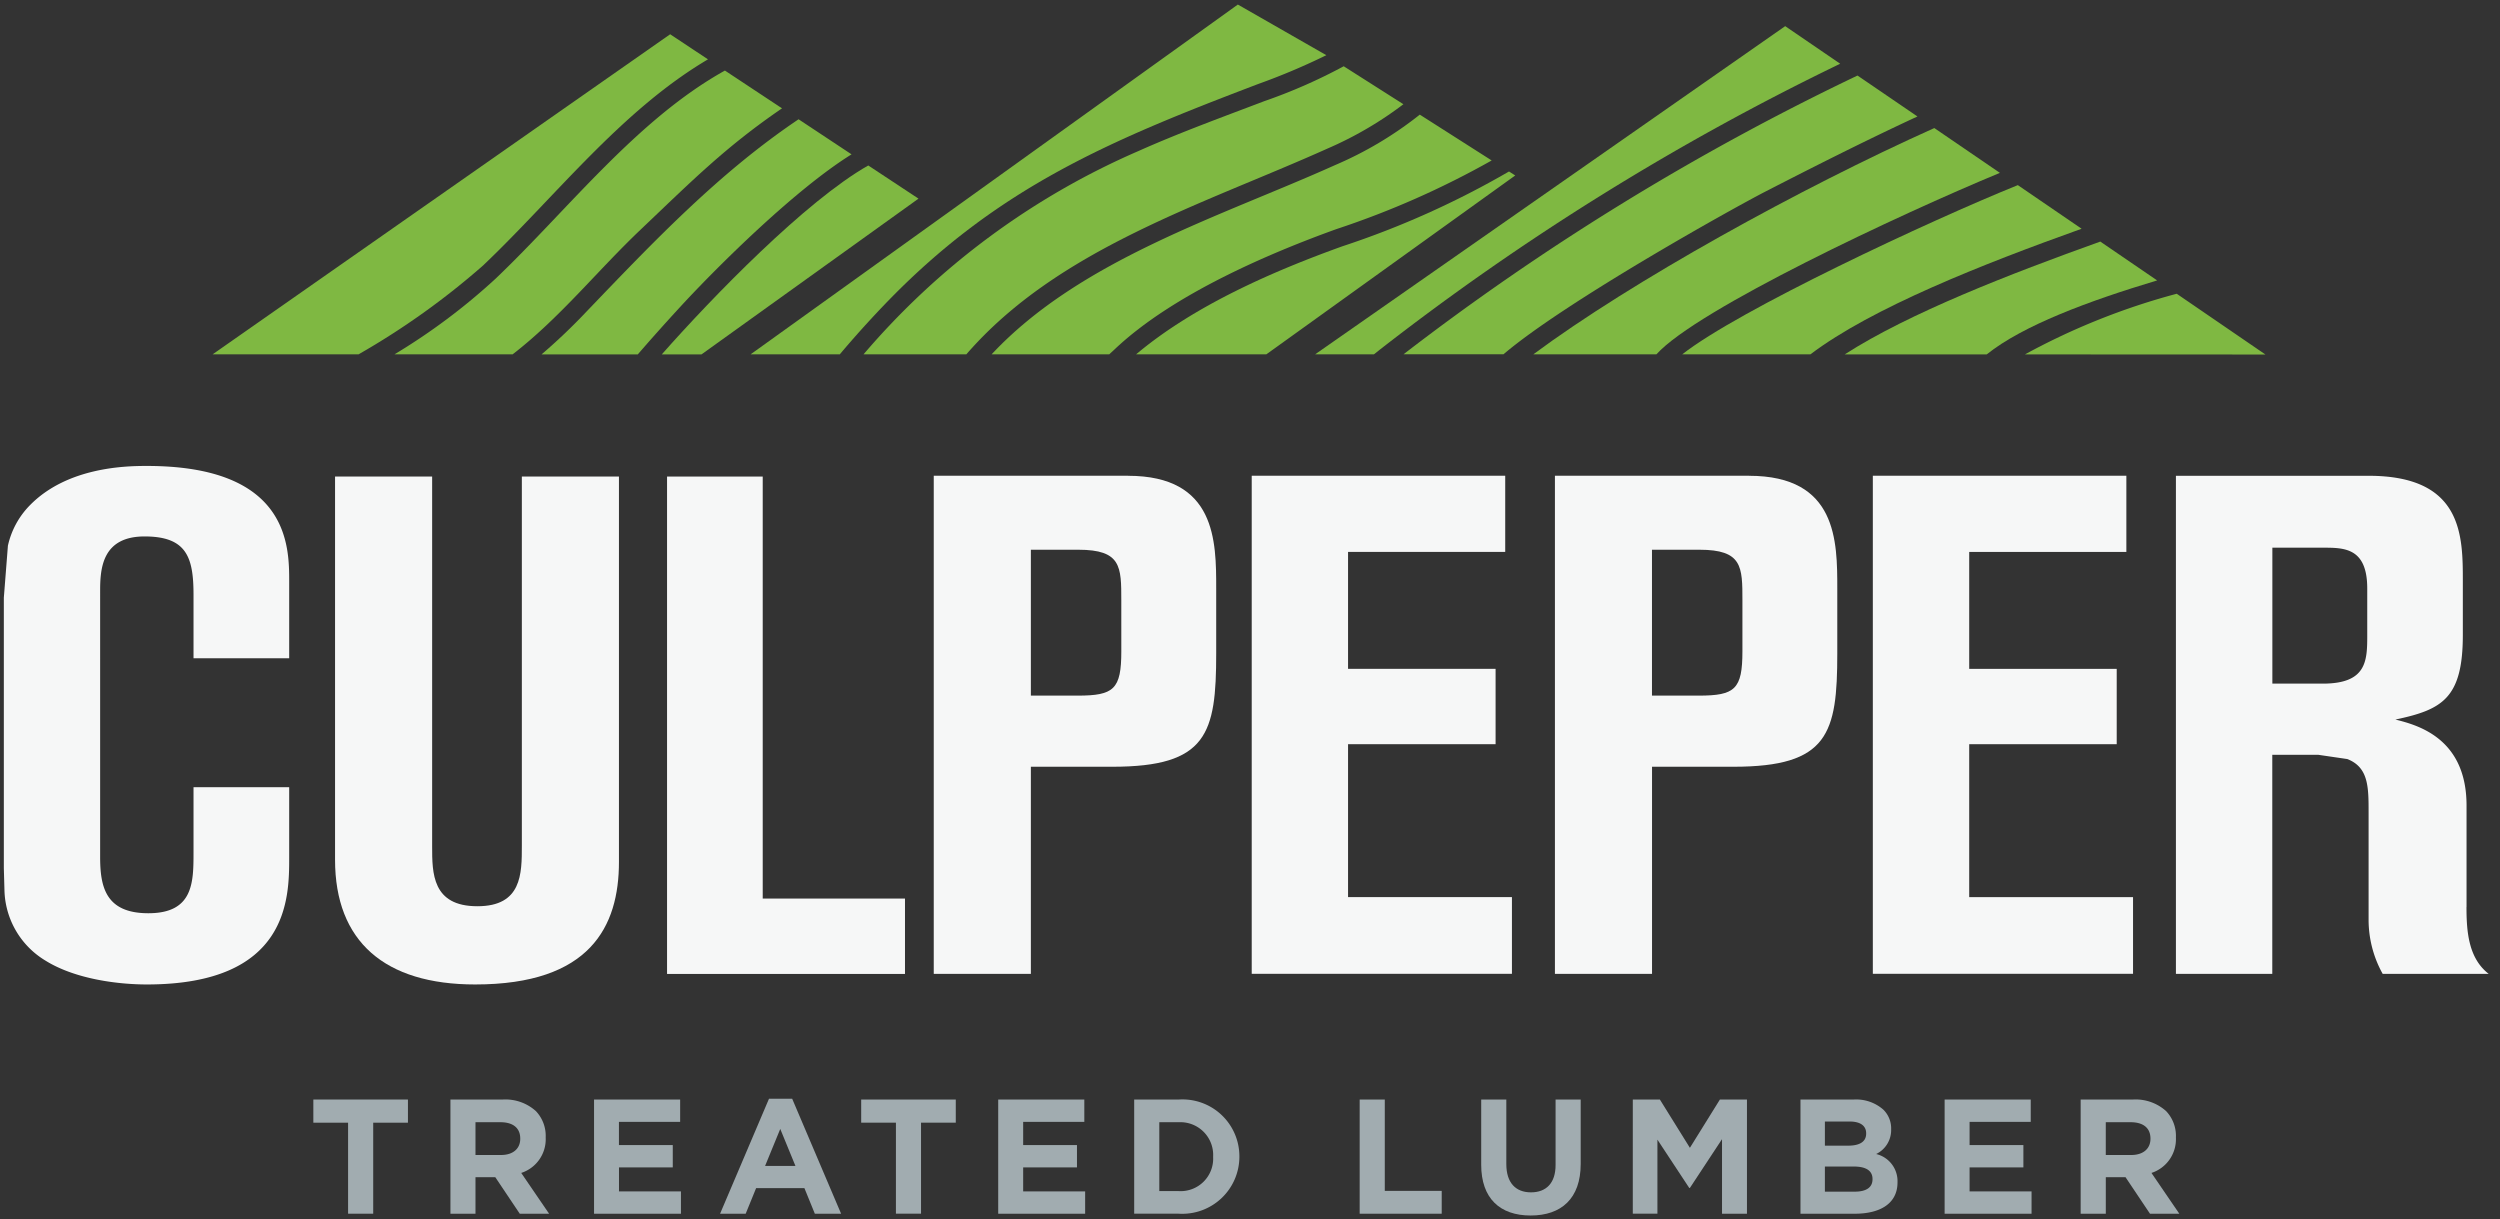
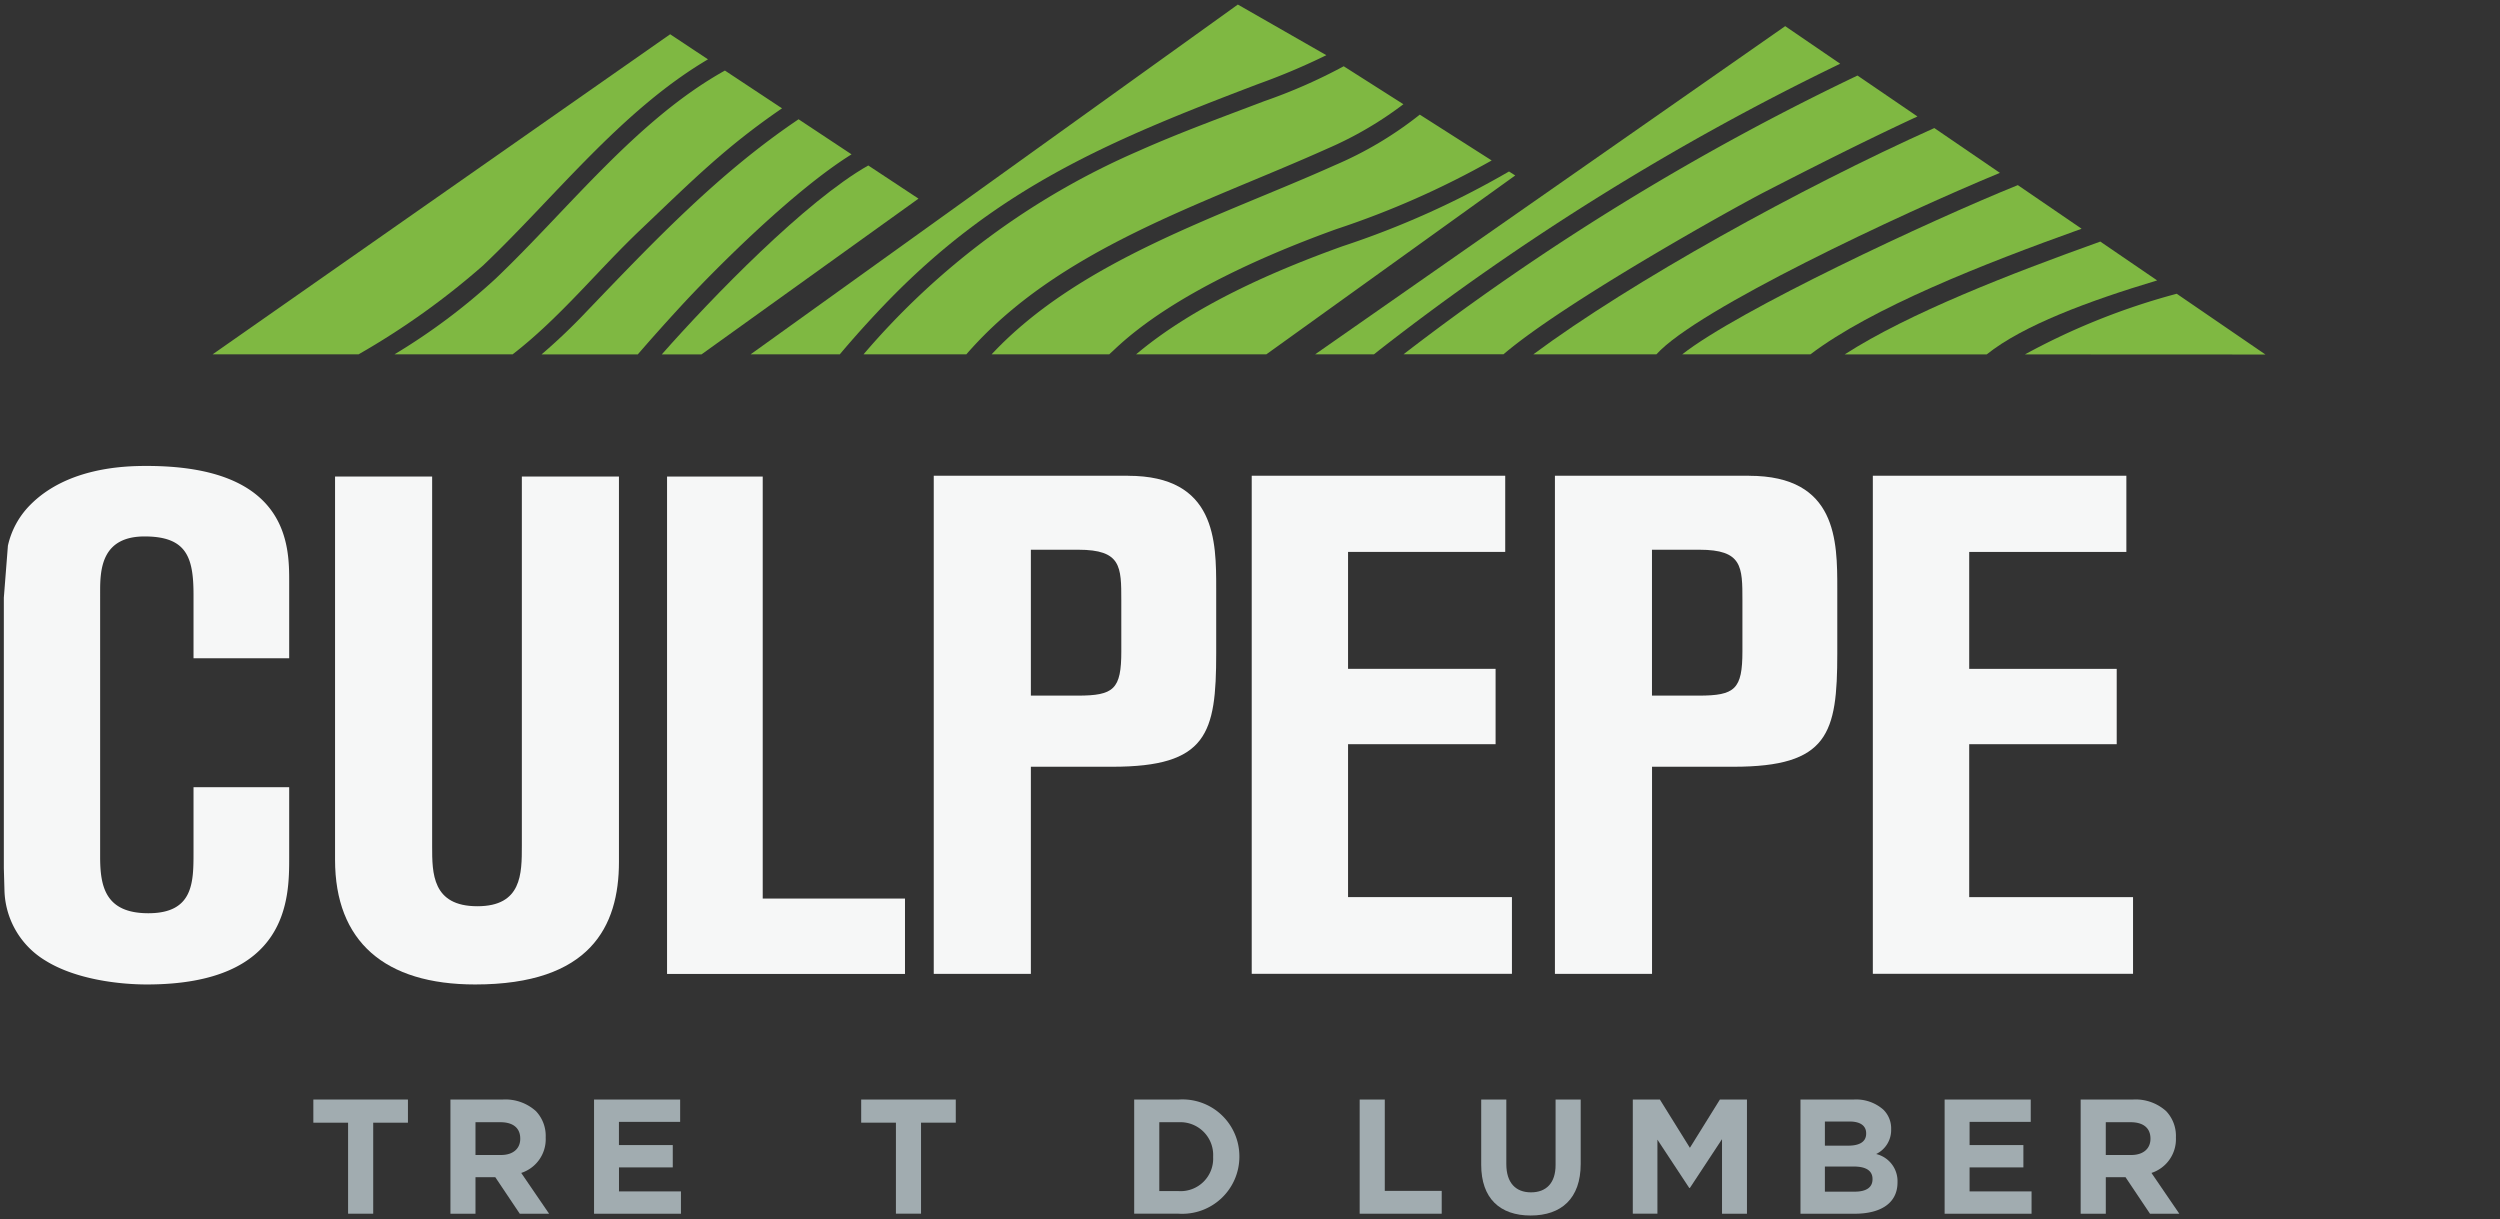
<svg xmlns="http://www.w3.org/2000/svg" id="Group_123" data-name="Group 123" width="196" height="95.597" viewBox="0 0 196 95.597">
  <rect x="0" y="0" width="196" height="95.597" fill="#333333" stroke="none" />
  <defs>
    <clipPath id="clip-path">
      <rect id="Rectangle_251" data-name="Rectangle 251" width="196" height="95.597" fill="none" />
    </clipPath>
  </defs>
  <g id="Group_123-2" data-name="Group 123" clip-path="url(#clip-path)">
    <path id="Path_283" data-name="Path 283" d="M275.354,38.219l6.956,4.764-18.855-.009a53.591,53.591,0,0,1,11.9-4.755" transform="translate(-104.699 -15.189)" fill="#7fb842" fill-rule="evenodd" />
    <path id="Path_284" data-name="Path 284" d="M275.354,38.219l6.956,4.764-18.855-.009a53.591,53.591,0,0,1,11.9-4.755" transform="translate(-104.699 -15.189)" fill="none" />
    <path id="Path_285" data-name="Path 285" d="M260.037,31.424l4.462,3.049c-5.4,1.62-10.536,3.534-13.362,5.8l-11.134,0c5.038-3.241,12.982-6.316,20.034-8.844" transform="translate(-95.379 -12.488)" fill="#7fb842" fill-rule="evenodd" />
    <path id="Path_286" data-name="Path 286" d="M260.037,31.424l4.462,3.049c-5.4,1.62-10.536,3.534-13.362,5.8l-11.134,0c5.038-3.241,12.982-6.316,20.034-8.844" transform="translate(-95.379 -12.488)" fill="none" />
    <path id="Path_287" data-name="Path 287" d="M245.177,24.086l5,3.42c-7.793,2.789-16.44,6.2-21.261,9.846H218.865c4.41-3.464,19.356-10.455,26.311-13.266" transform="translate(-86.979 -9.572)" fill="#7fb842" fill-rule="evenodd" />
    <path id="Path_288" data-name="Path 288" d="M245.177,24.086l5,3.42c-7.793,2.789-16.44,6.2-21.261,9.846H218.865c4.41-3.464,19.356-10.455,26.311-13.266" transform="translate(-86.979 -9.572)" fill="none" />
    <path id="Path_289" data-name="Path 289" d="M177.046,22.309l.49.312L158.022,36.646H147.811c4.607-3.875,10.877-6.566,16.184-8.475a68.979,68.979,0,0,0,13.052-5.861" transform="translate(-58.741 -8.866)" fill="#7fb842" fill-rule="evenodd" />
    <path id="Path_290" data-name="Path 290" d="M177.046,22.309l.49.312L158.022,36.646H147.811c4.607-3.875,10.877-6.566,16.184-8.475a68.979,68.979,0,0,0,13.052-5.861" transform="translate(-58.741 -8.866)" fill="none" />
    <path id="Path_291" data-name="Path 291" d="M102.289,21.529l3.938,2.6L89.214,36.341H86.1c3.972-4.5,11.3-12.045,16.19-14.812" transform="translate(-34.217 -8.556)" fill="#7fb842" fill-rule="evenodd" />
    <path id="Path_292" data-name="Path 292" d="M102.289,21.529l3.938,2.6L89.214,36.341H86.1c3.972-4.5,11.3-12.045,16.19-14.812" transform="translate(-34.217 -8.556)" fill="none" />
    <path id="Path_293" data-name="Path 293" d="M230.93,16.659l5.143,3.514C228.3,23.39,212.3,30.884,209.144,34.4l-9.649,0c7.677-5.7,20.9-13.015,31.435-17.74" transform="translate(-79.281 -6.62)" fill="#7fb842" fill-rule="evenodd" />
    <path id="Path_294" data-name="Path 294" d="M230.93,16.659l5.143,3.514C228.3,23.39,212.3,30.884,209.144,34.4l-9.649,0c7.677-5.7,20.9-13.015,31.435-17.74" transform="translate(-79.281 -6.62)" fill="none" />
    <path id="Path_295" data-name="Path 295" d="M90.6,15.511l4.159,2.754c-4.434,2.756-10.467,8.759-13.247,11.758C79.881,31.79,78.575,33.281,78,33.95l-7.545,0a46.334,46.334,0,0,0,3.575-3.411c5.209-5.427,10.3-10.8,16.575-15.023" transform="translate(-27.998 -6.164)" fill="#7fb842" fill-rule="evenodd" />
    <path id="Path_296" data-name="Path 296" d="M90.6,15.511l4.159,2.754c-4.434,2.756-10.467,8.759-13.247,11.758C79.881,31.79,78.575,33.281,78,33.95l-7.545,0a46.334,46.334,0,0,0,3.575-3.411c5.209-5.427,10.3-10.8,16.575-15.023" transform="translate(-27.998 -6.164)" fill="none" />
    <path id="Path_297" data-name="Path 297" d="M162.58,14.912l5.638,3.594a68.577,68.577,0,0,1-12.171,5.381c-5.092,1.834-12.762,5.059-17.35,9.39l-.464.43h-9.221c6.937-7.422,17.953-10.8,26.923-14.835a28.915,28.915,0,0,0,6.646-3.958" transform="translate(-51.27 -5.926)" fill="#7fb842" fill-rule="evenodd" />
    <path id="Path_298" data-name="Path 298" d="M162.58,14.912l5.638,3.594a68.577,68.577,0,0,1-12.171,5.381c-5.092,1.834-12.762,5.059-17.35,9.39l-.464.43h-9.221c6.937-7.422,17.953-10.8,26.923-14.835a28.915,28.915,0,0,0,6.646-3.958" transform="translate(-51.27 -5.926)" fill="none" />
    <path id="Path_299" data-name="Path 299" d="M218.2,9.83l4.7,3.208c-4.249,1.97-8.571,4.168-11.942,5.9-2.66,1.372-15.715,8.657-20.51,12.742h-7.836A198.154,198.154,0,0,1,218.2,9.83" transform="translate(-72.572 -3.907)" fill="#7fb842" fill-rule="evenodd" />
    <path id="Path_300" data-name="Path 300" d="M218.2,9.83l4.7,3.208c-4.249,1.97-8.571,4.168-11.942,5.9-2.66,1.372-15.715,8.657-20.51,12.742h-7.836A198.154,198.154,0,0,1,218.2,9.83" transform="translate(-72.572 -3.907)" fill="none" />
    <path id="Path_301" data-name="Path 301" d="M77.232,9.181l4.477,2.962c-4.442,3.036-7.07,5.693-11.088,9.51-3.4,3.23-6.312,6.9-10.031,9.775H51.328a48.644,48.644,0,0,0,7.933-5.94C64.917,20.1,70.321,13.024,77.232,9.181" transform="translate(-20.398 -3.649)" fill="#7fb842" fill-rule="evenodd" />
    <path id="Path_302" data-name="Path 302" d="M77.232,9.181l4.477,2.962c-4.442,3.036-7.07,5.693-11.088,9.51-3.4,3.23-6.312,6.9-10.031,9.775H51.328a48.644,48.644,0,0,0,7.933-5.94C64.917,20.1,70.321,13.024,77.232,9.181" transform="translate(-20.398 -3.649)" fill="none" />
    <path id="Path_303" data-name="Path 303" d="M150,8.621l4.68,2.976a28.524,28.524,0,0,1-5.952,3.476c-9.712,4.371-21.106,7.819-28.312,16.131h-8.059a59.28,59.28,0,0,1,21.57-15.945c3.2-1.432,6.789-2.736,9.863-3.908A42.039,42.039,0,0,0,150,8.621" transform="translate(-44.653 -3.426)" fill="#7fb842" fill-rule="evenodd" />
    <path id="Path_304" data-name="Path 304" d="M150,8.621l4.68,2.976a28.524,28.524,0,0,1-5.952,3.476c-9.712,4.371-21.106,7.819-28.312,16.131h-8.059a59.28,59.28,0,0,1,21.57-15.945c3.2-1.432,6.789-2.736,9.863-3.908A42.039,42.039,0,0,0,150,8.621" transform="translate(-44.653 -3.426)" fill="none" />
    <path id="Path_305" data-name="Path 305" d="M63.535,4.457,66.5,6.424C59.694,10.44,54.529,17.2,48.875,22.579a59.659,59.659,0,0,1-9.766,6.971H27.666Z" transform="translate(-10.995 -1.771)" fill="#7fb842" fill-rule="evenodd" />
    <path id="Path_306" data-name="Path 306" d="M63.535,4.457,66.5,6.424C59.694,10.44,54.529,17.2,48.875,22.579a59.659,59.659,0,0,1-9.766,6.971H27.666Z" transform="translate(-10.995 -1.771)" fill="none" />
    <path id="Path_307" data-name="Path 307" d="M207.956,3.4l4.311,2.947a200.941,200.941,0,0,0-36.061,22.392l-.495.393H171.1Z" transform="translate(-67.997 -1.35)" fill="#7fb842" fill-rule="evenodd" />
    <path id="Path_308" data-name="Path 308" d="M207.956,3.4l4.311,2.947a200.941,200.941,0,0,0-36.061,22.392l-.495.393H171.1Z" transform="translate(-67.997 -1.35)" fill="none" />
    <path id="Path_309" data-name="Path 309" d="M135.86.593h0l6.938,3.97a51.705,51.705,0,0,1-5.358,2.264c-11.556,4.4-20.41,8.074-29.215,17.221-1.9,1.978-3.271,3.607-3.569,3.966H97.664Z" transform="translate(-38.813 -0.236)" fill="#7fb842" fill-rule="evenodd" />
    <path id="Path_310" data-name="Path 310" d="M135.86.593h0l6.938,3.97a51.705,51.705,0,0,1-5.358,2.264c-11.556,4.4-20.41,8.074-29.215,17.221-1.9,1.978-3.271,3.607-3.569,3.966H97.664Z" transform="translate(-38.813 -0.236)" fill="none" />
    <path id="Path_311" data-name="Path 311" d="M11.714,60.622c-1.569,0-6.218.055-9.182,3.093A6.531,6.531,0,0,0,.819,66.876L.5,70.947V92.165l.049,1.746a6.623,6.623,0,0,0,3.2,5.484c2.381,1.492,5.811,1.879,7.961,1.879,11.161,0,11.161-6.8,11.161-9.943V85.809h-7.5V90.89c0,2.375,0,4.8-3.545,4.8-3.369,0-3.776-2.1-3.776-4.419V70.4c0-1.766.174-4.251,3.486-4.251s3.835,1.655,3.835,4.582V75.7h7.5V69.68c0-2.76,0-9.058-11.161-9.058" transform="translate(-0.199 -24.092)" fill="#f6f7f7" fill-rule="evenodd" />
    <path id="Path_312" data-name="Path 312" d="M11.714,60.622c-1.569,0-6.218.055-9.182,3.093A6.531,6.531,0,0,0,.819,66.876L.5,70.947V92.165l.049,1.746a6.623,6.623,0,0,0,3.2,5.484c2.381,1.492,5.811,1.879,7.961,1.879,11.161,0,11.161-6.8,11.161-9.943V85.809h-7.5V90.89c0,2.375,0,4.8-3.545,4.8-3.369,0-3.776-2.1-3.776-4.419V70.4c0-1.766.174-4.251,3.486-4.251s3.835,1.655,3.835,4.582V75.7h7.5V69.68C22.875,66.92,22.875,60.622,11.714,60.622Z" transform="translate(-0.199 -24.092)" fill="none" />
    <path id="Path_313" data-name="Path 313" d="M58.237,90.938c0,2.21,0,4.749-3.487,4.749-3.546,0-3.546-2.594-3.546-4.695V62H43.592V92.044c0,6.406,3.893,9.776,10.985,9.776,9.008,0,11.273-4.531,11.273-9.611V62H58.237Z" transform="translate(-17.324 -24.638)" fill="#f6f7f7" fill-rule="evenodd" />
    <path id="Path_314" data-name="Path 314" d="M58.237,90.938c0,2.21,0,4.749-3.487,4.749-3.546,0-3.546-2.594-3.546-4.695V62H43.592V92.044c0,6.406,3.893,9.776,10.985,9.776,9.008,0,11.273-4.531,11.273-9.611V62H58.237Z" transform="translate(-17.324 -24.638)" fill="none" />
    <path id="Path_315" data-name="Path 315" d="M94.289,62h-7.5v38.995h18.654v-5.91H94.289Z" transform="translate(-34.492 -24.638)" fill="#f6f7f7" fill-rule="evenodd" />
    <path id="Path_316" data-name="Path 316" d="M94.289,62h-7.5v38.995h18.654v-5.91H94.289Z" transform="translate(-34.492 -24.638)" fill="none" />
    <path id="Path_317" data-name="Path 317" d="M136.714,61.9H121.486v39.05H129.1V84.714h6.394c7.438,0,8.136-2.6,8.136-8.89V70.741c0-3.7,0-8.838-6.914-8.838m-.525,13.753c0,2.984-.578,3.482-3.426,3.482H129.1V67.7h3.721c3.369,0,3.369,1.323,3.369,3.975Z" transform="translate(-48.28 -24.601)" fill="#f6f7f7" fill-rule="evenodd" />
    <path id="Path_318" data-name="Path 318" d="M136.714,61.9H121.486v39.05H129.1V84.714h6.394c7.438,0,8.136-2.6,8.136-8.89V70.741C143.628,67.042,143.628,61.9,136.714,61.9Zm-.525,13.753c0,2.984-.578,3.482-3.426,3.482H129.1V67.7h3.721c3.369,0,3.369,1.323,3.369,3.975Z" transform="translate(-48.28 -24.601)" fill="none" />
    <path id="Path_319" data-name="Path 319" d="M170.408,82.947h11.567V77.039H170.408V67.871H182.73V61.9H162.856v39.049h20.4V94.935H170.408Z" transform="translate(-64.721 -24.602)" fill="#f6f7f7" fill-rule="evenodd" />
    <path id="Path_320" data-name="Path 320" d="M170.408,82.947h11.567V77.039H170.408V67.871H182.73V61.9H162.856v39.049h20.4V94.935H170.408Z" transform="translate(-64.721 -24.602)" fill="none" />
    <path id="Path_321" data-name="Path 321" d="M217.522,61.9H202.3v39.05h7.613V84.714H216.3c7.44,0,8.137-2.6,8.137-8.89V70.741c0-3.7,0-8.838-6.914-8.838M217,75.656c0,2.984-.58,3.482-3.428,3.482h-3.663V67.7h3.719C217,67.7,217,69.027,217,71.679Z" transform="translate(-80.394 -24.601)" fill="#f6f7f7" fill-rule="evenodd" />
    <path id="Path_322" data-name="Path 322" d="M217.522,61.9H202.3v39.05h7.613V84.714H216.3c7.44,0,8.137-2.6,8.137-8.89V70.741C224.436,67.042,224.436,61.9,217.522,61.9ZM217,75.656c0,2.984-.58,3.482-3.428,3.482h-3.663V67.7h3.719C217,67.7,217,69.027,217,71.679Z" transform="translate(-80.394 -24.601)" fill="none" />
    <path id="Path_323" data-name="Path 323" d="M251.22,82.947h11.564V77.039H251.22V67.871h12.321V61.9H243.664v39.049h20.4V94.935H251.22Z" transform="translate(-96.834 -24.602)" fill="#f6f7f7" fill-rule="evenodd" />
    <path id="Path_324" data-name="Path 324" d="M251.22,82.947h11.564V77.039H251.22V67.871h12.321V61.9H243.664v39.049h20.4V94.935H251.22Z" transform="translate(-96.834 -24.602)" fill="none" />
-     <path id="Path_325" data-name="Path 325" d="M305.885,95.708V87.754c0-5.245-3.779-6.295-5.579-6.739,3.659-.772,5.288-1.655,5.288-6.627v-4.2c0-3.59,0-8.284-7.383-8.284H283.1v39.049h7.555V83.777h3.6l.118.018h0l2.166.317c1.667.652,1.667,2.2,1.667,4.194v8.34a8.721,8.721,0,0,0,1.105,4.308h8.311c-1.569-1.216-1.742-3.258-1.742-5.246M298.1,74.443c0,1.989-.06,3.756-3.487,3.756h-3.952V67.54h3.952c1.685,0,3.487,0,3.487,3.2Z" transform="translate(-112.508 -24.602)" fill="#f6f7f7" fill-rule="evenodd" />
    <path id="Path_326" data-name="Path 326" d="M305.885,95.708V87.754c0-5.245-3.779-6.295-5.579-6.739,3.659-.772,5.288-1.655,5.288-6.627v-4.2c0-3.59,0-8.284-7.383-8.284H283.1v39.049h7.555V83.777h3.6l.118.018h0l2.166.317c1.667.652,1.667,2.2,1.667,4.194v8.34a8.721,8.721,0,0,0,1.105,4.308h8.311C306.058,99.738,305.885,97.7,305.885,95.708ZM298.1,74.443c0,1.989-.06,3.756-3.487,3.756h-3.952V67.54h3.952c1.685,0,3.487,0,3.487,3.2Z" transform="translate(-112.508 -24.602)" fill="none" />
    <path id="Path_327" data-name="Path 327" d="M43.491,144.871H40.767v-1.816h7.416v1.816H45.46v7.135H43.491Z" transform="translate(-16.201 -56.852)" fill="#a1acb0" />
    <path id="Path_328" data-name="Path 328" d="M43.491,144.871H40.767v-1.816h7.416v1.816H45.46v7.135H43.491Z" transform="translate(-16.201 -56.852)" fill="none" />
    <path id="Path_329" data-name="Path 329" d="M58.6,143.055h4.092a3.567,3.567,0,0,1,2.609.908,2.81,2.81,0,0,1,.767,2.046v.025a2.779,2.779,0,0,1-1.918,2.775l2.187,3.2h-2.3l-1.919-2.864H60.564v2.864H58.6Zm3.964,4.348c.959,0,1.509-.512,1.509-1.266v-.025c0-.844-.588-1.279-1.547-1.279H60.564v2.57Z" transform="translate(-23.286 -56.851)" fill="#a1acb0" />
    <path id="Path_330" data-name="Path 330" d="M58.6,143.055h4.092a3.567,3.567,0,0,1,2.609.908,2.81,2.81,0,0,1,.767,2.046v.025a2.779,2.779,0,0,1-1.918,2.775l2.187,3.2h-2.3l-1.919-2.864H60.564v2.864H58.6Zm3.964,4.348c.959,0,1.509-.512,1.509-1.266v-.025c0-.844-.588-1.279-1.547-1.279H60.564v2.57Z" transform="translate(-23.286 -56.851)" fill="none" />
    <path id="Path_331" data-name="Path 331" d="M77.287,143.056h6.751v1.752h-4.8v1.816h4.221v1.752H79.243v1.88H84.1v1.752H77.287Z" transform="translate(-30.714 -56.852)" fill="#a1acb0" />
    <path id="Path_332" data-name="Path 332" d="M77.287,143.056h6.751v1.752h-4.8v1.816h4.221v1.752H79.243v1.88H84.1v1.752H77.287Z" transform="translate(-30.714 -56.852)" fill="none" />
-     <path id="Path_333" data-name="Path 333" d="M97.522,142.949h1.816l3.836,9.015h-2.059l-.818-2.007H96.512l-.818,2.007H93.686Zm2.072,5.268-1.19-2.9-1.189,2.9Z" transform="translate(-37.232 -56.809)" fill="#a1acb0" />
    <path id="Path_334" data-name="Path 334" d="M97.522,142.949h1.816l3.836,9.015h-2.059l-.818-2.007H96.512l-.818,2.007H93.686Zm2.072,5.268-1.19-2.9-1.189,2.9Z" transform="translate(-37.232 -56.809)" fill="none" />
    <path id="Path_335" data-name="Path 335" d="M114.769,144.871h-2.724v-1.816h7.416v1.816h-2.724v7.135h-1.969Z" transform="translate(-44.528 -56.852)" fill="#a1acb0" />
    <path id="Path_336" data-name="Path 336" d="M114.769,144.871h-2.724v-1.816h7.416v1.816h-2.724v7.135h-1.969Z" transform="translate(-44.528 -56.852)" fill="none" />
-     <path id="Path_337" data-name="Path 337" d="M129.872,143.056h6.751v1.752h-4.795v1.816h4.219v1.752h-4.219v1.88h4.859v1.752h-6.816Z" transform="translate(-51.612 -56.852)" fill="#a1acb0" />
    <path id="Path_338" data-name="Path 338" d="M129.872,143.056h6.751v1.752h-4.795v1.816h4.219v1.752h-4.219v1.88h4.859v1.752h-6.816Z" transform="translate(-51.612 -56.852)" fill="none" />
    <path id="Path_339" data-name="Path 339" d="M147.562,143.055h3.491a4.462,4.462,0,0,1,4.757,4.45v.025a4.481,4.481,0,0,1-4.757,4.475h-3.491Zm1.969,1.778v5.4h1.521a2.55,2.55,0,0,0,2.7-2.673v-.026a2.57,2.57,0,0,0-2.7-2.7Z" transform="translate(-58.642 -56.851)" fill="#a1acb0" />
    <path id="Path_340" data-name="Path 340" d="M147.562,143.055h3.491a4.462,4.462,0,0,1,4.757,4.45v.025a4.481,4.481,0,0,1-4.757,4.475h-3.491Zm1.969,1.778v5.4h1.521a2.55,2.55,0,0,0,2.7-2.673v-.026a2.57,2.57,0,0,0-2.7-2.7Z" transform="translate(-58.642 -56.851)" fill="none" />
    <path id="Path_341" data-name="Path 341" d="M176.9,143.056h1.969v7.161h4.463v1.79H176.9Z" transform="translate(-70.302 -56.852)" fill="#a1acb0" />
    <path id="Path_342" data-name="Path 342" d="M176.9,143.056h1.969v7.161h4.463v1.79H176.9Z" transform="translate(-70.302 -56.852)" fill="none" />
    <path id="Path_343" data-name="Path 343" d="M192.712,148.171v-5.115h1.969v5.064c0,1.458.729,2.212,1.931,2.212s1.931-.729,1.931-2.148v-5.127h1.969v5.051c0,2.711-1.522,4.04-3.926,4.04s-3.874-1.343-3.874-3.976" transform="translate(-76.585 -56.852)" fill="#a1acb0" />
    <path id="Path_344" data-name="Path 344" d="M192.712,148.171v-5.115h1.969v5.064c0,1.458.729,2.212,1.931,2.212s1.931-.729,1.931-2.148v-5.127h1.969v5.051c0,2.711-1.522,4.04-3.926,4.04S192.712,150.8,192.712,148.171Z" transform="translate(-76.585 -56.852)" fill="none" />
    <path id="Path_345" data-name="Path 345" d="M212.436,143.056h2.123l2.353,3.785,2.352-3.785h2.122v8.951H219.43v-5.844l-2.518,3.823h-.052l-2.494-3.785v5.805h-1.931Z" transform="translate(-84.424 -56.852)" fill="#a1acb0" />
    <path id="Path_346" data-name="Path 346" d="M212.436,143.056h2.123l2.353,3.785,2.352-3.785h2.122v8.951H219.43v-5.844l-2.518,3.823h-.052l-2.494-3.785v5.805h-1.931Z" transform="translate(-84.424 -56.852)" fill="none" />
    <path id="Path_347" data-name="Path 347" d="M234.25,143.056h4.156a3.231,3.231,0,0,1,2.34.792,2.053,2.053,0,0,1,.613,1.522v.026a2.081,2.081,0,0,1-1.176,1.931,2.187,2.187,0,0,1,1.675,2.2v.025c0,1.637-1.329,2.456-3.35,2.456H234.25ZM239.4,145.7c0-.588-.46-.921-1.291-.921h-1.944v1.893h1.816c.87,0,1.419-.281,1.419-.946Zm-.959,2.609h-2.277v1.969h2.34c.87,0,1.394-.307,1.394-.972v-.025c0-.6-.448-.972-1.458-.972" transform="translate(-93.093 -56.852)" fill="#a1acb0" />
    <path id="Path_348" data-name="Path 348" d="M234.25,143.056h4.156a3.231,3.231,0,0,1,2.34.792,2.053,2.053,0,0,1,.613,1.522v.026a2.081,2.081,0,0,1-1.176,1.931,2.187,2.187,0,0,1,1.675,2.2v.025c0,1.637-1.329,2.456-3.35,2.456H234.25ZM239.4,145.7c0-.588-.46-.921-1.291-.921h-1.944v1.893h1.816c.87,0,1.419-.281,1.419-.946Zm-.959,2.609h-2.277v1.969h2.34c.87,0,1.394-.307,1.394-.972v-.025C239.9,148.682,239.454,148.311,238.444,148.311Z" transform="translate(-93.093 -56.852)" fill="none" />
    <path id="Path_349" data-name="Path 349" d="M253.006,143.056h6.751v1.752h-4.795v1.816h4.219v1.752h-4.219v1.88h4.859v1.752h-6.816Z" transform="translate(-100.547 -56.852)" fill="#a1acb0" />
    <path id="Path_350" data-name="Path 350" d="M253.006,143.056h6.751v1.752h-4.795v1.816h4.219v1.752h-4.219v1.88h4.859v1.752h-6.816Z" transform="translate(-100.547 -56.852)" fill="none" />
    <path id="Path_351" data-name="Path 351" d="M270.7,143.055h4.092a3.568,3.568,0,0,1,2.609.908,2.81,2.81,0,0,1,.767,2.046v.025a2.78,2.78,0,0,1-1.917,2.775l2.186,3.2h-2.3l-1.918-2.864h-1.547v2.864H270.7Zm3.964,4.348c.959,0,1.509-.512,1.509-1.266v-.025c0-.844-.589-1.279-1.547-1.279h-1.956v2.57Z" transform="translate(-107.577 -56.851)" fill="#a1acb0" />
    <path id="Path_352" data-name="Path 352" d="M270.7,143.055h4.092a3.568,3.568,0,0,1,2.609.908,2.81,2.81,0,0,1,.767,2.046v.025a2.78,2.78,0,0,1-1.917,2.775l2.186,3.2h-2.3l-1.918-2.864h-1.547v2.864H270.7Zm3.964,4.348c.959,0,1.509-.512,1.509-1.266v-.025c0-.844-.589-1.279-1.547-1.279h-1.956v2.57Z" transform="translate(-107.577 -56.851)" fill="none" />
  </g>
</svg>